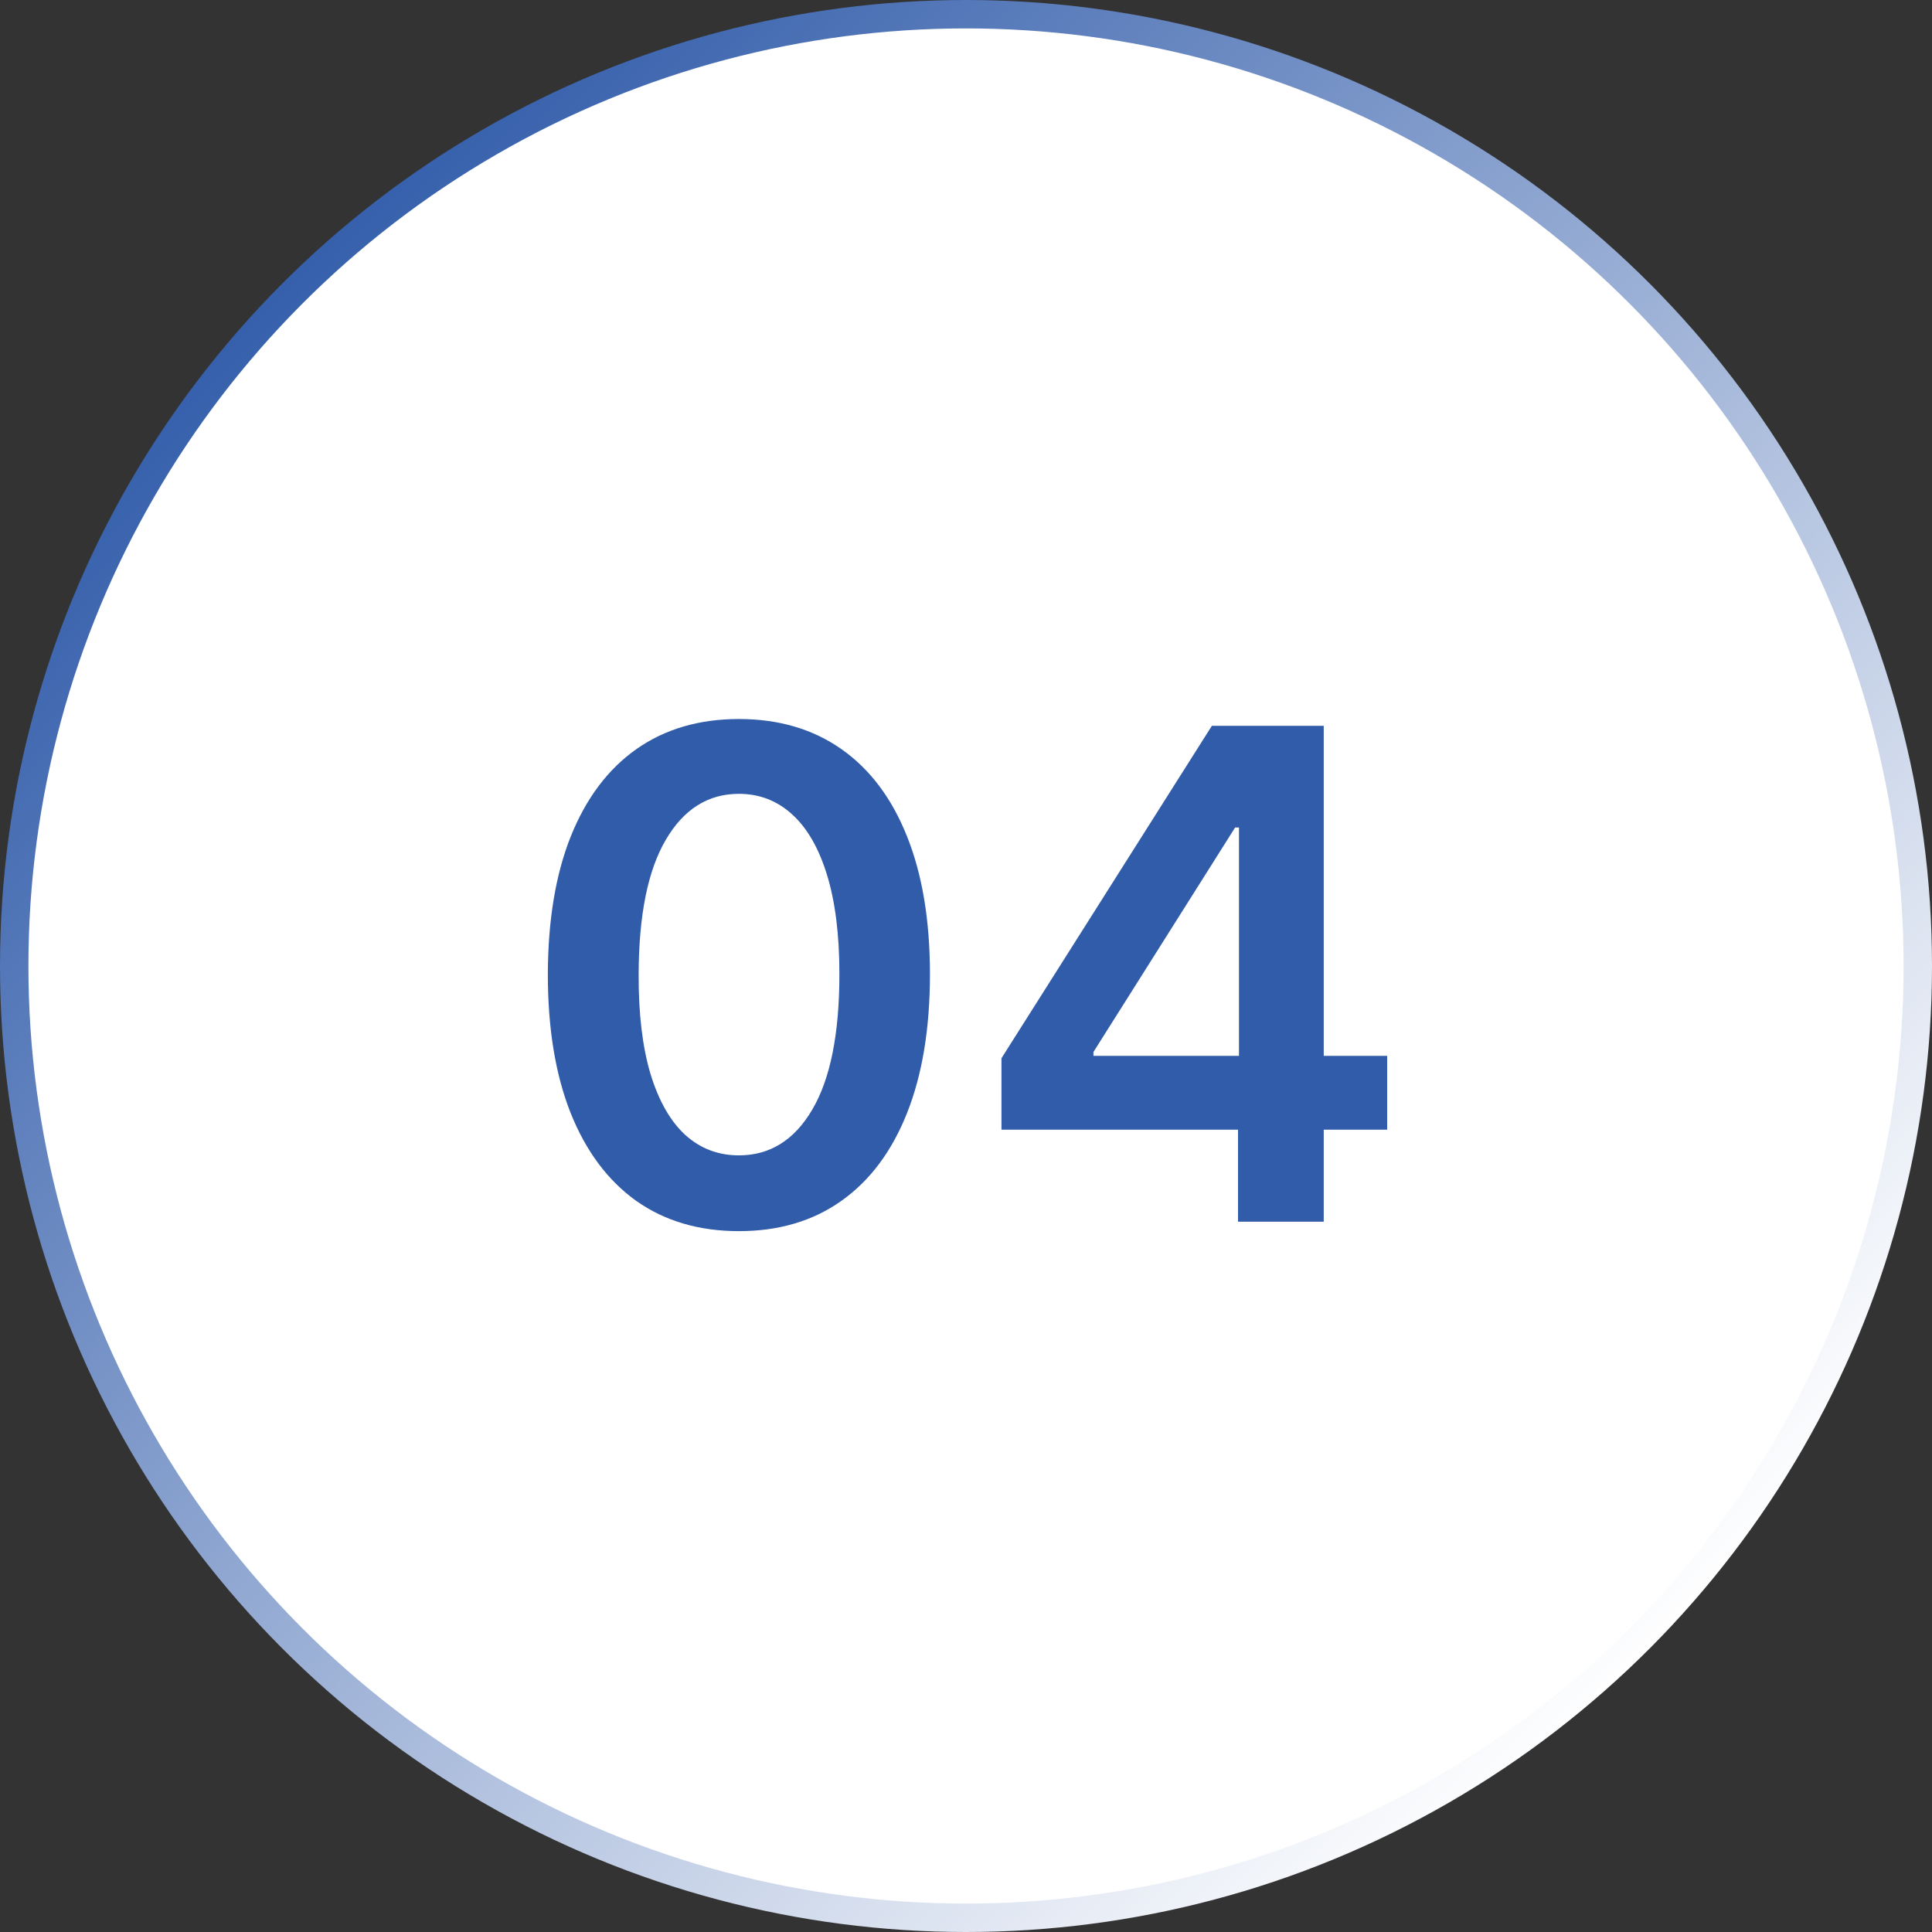
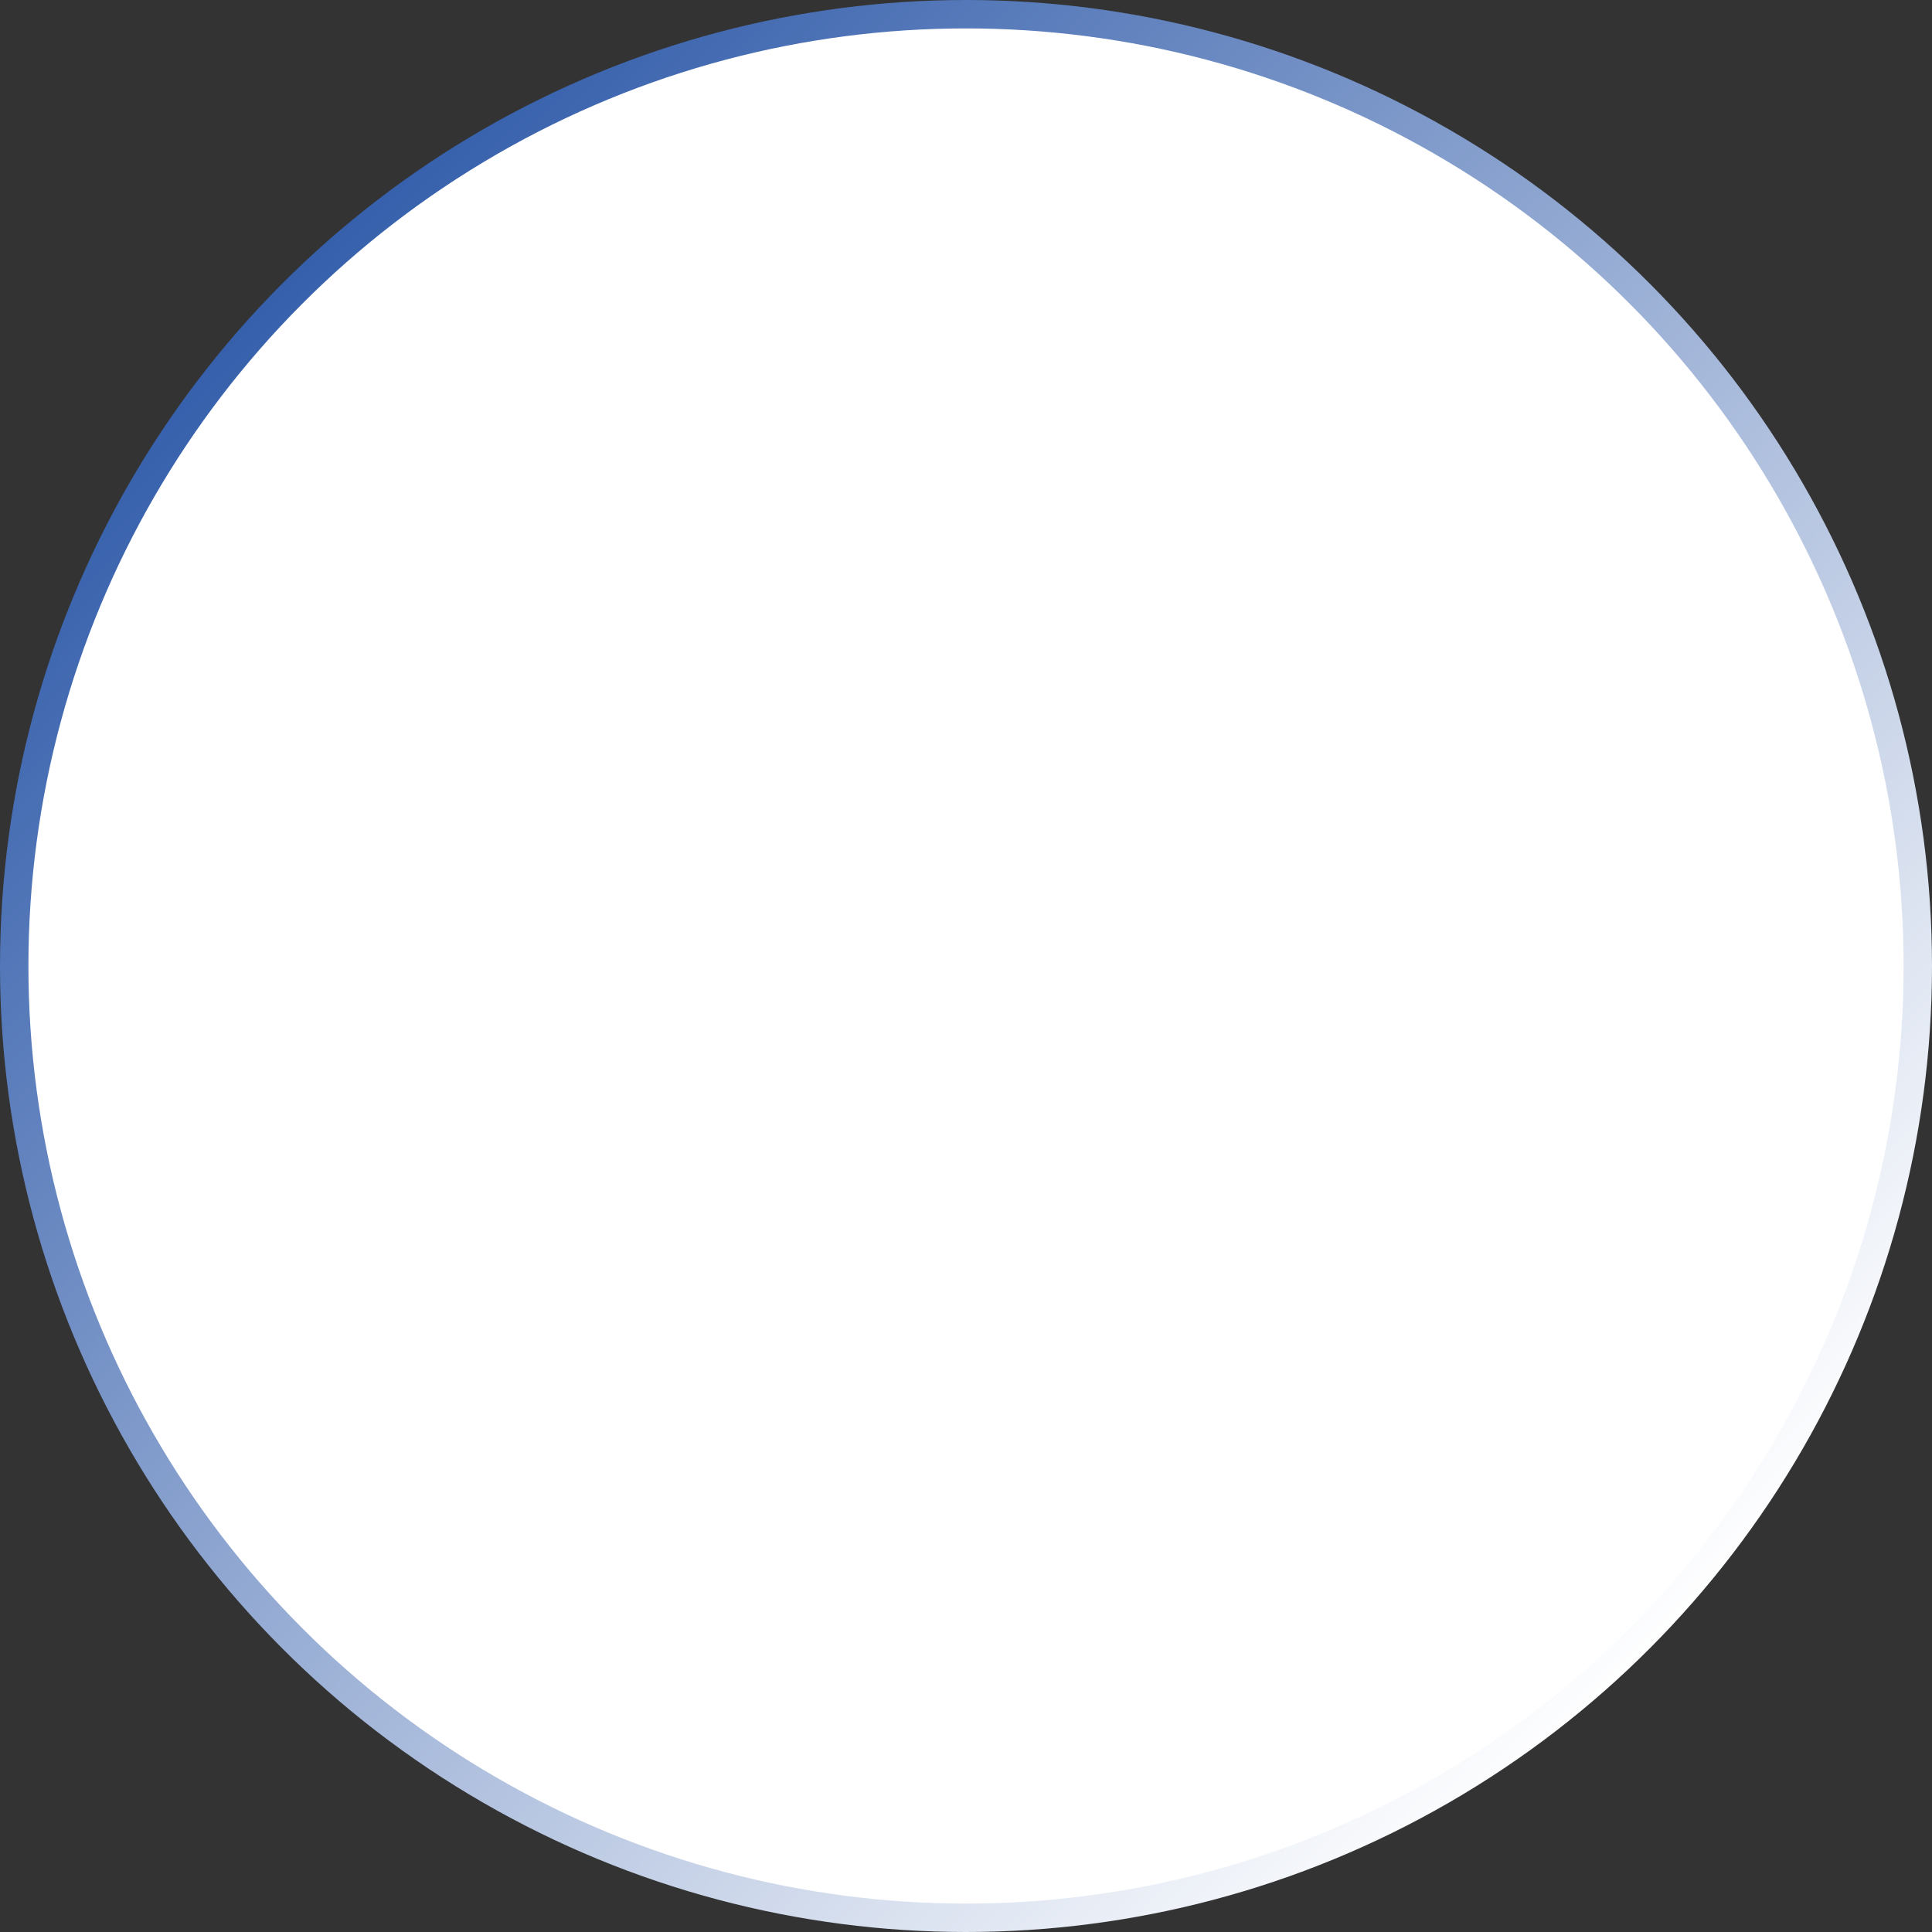
<svg xmlns="http://www.w3.org/2000/svg" fill="none" height="68" viewBox="0 0 68 68" width="68">
  <rect x="0" y="0" width="68" height="68" fill="#333333" stroke="none" />
  <circle cx="34" cy="34" fill="white" r="33.5" stroke="url(#paint0_linear_114_447)" />
-   <path d="M26.007 43.332C24.603 43.332 23.399 42.977 22.393 42.267C21.393 41.551 20.623 40.52 20.084 39.173C19.549 37.821 19.282 36.193 19.282 34.29C19.288 32.386 19.558 30.767 20.092 29.432C20.632 28.091 21.402 27.068 22.402 26.364C23.407 25.659 24.609 25.307 26.007 25.307C27.404 25.307 28.606 25.659 29.612 26.364C30.617 27.068 31.387 28.091 31.922 29.432C32.461 30.773 32.731 32.392 32.731 34.29C32.731 36.199 32.461 37.83 31.922 39.182C31.387 40.528 30.617 41.557 29.612 42.267C28.612 42.977 27.41 43.332 26.007 43.332ZM26.007 40.665C27.098 40.665 27.959 40.128 28.589 39.054C29.226 37.974 29.544 36.386 29.544 34.29C29.544 32.903 29.399 31.739 29.109 30.796C28.819 29.852 28.41 29.142 27.882 28.665C27.353 28.182 26.728 27.94 26.007 27.94C24.922 27.94 24.064 28.48 23.433 29.56C22.802 30.634 22.484 32.21 22.478 34.29C22.473 35.682 22.612 36.852 22.896 37.801C23.186 38.75 23.595 39.466 24.123 39.949C24.652 40.426 25.279 40.665 26.007 40.665ZM35.248 39.761V37.247L42.654 25.546H44.75V29.125H43.472L38.486 37.026V37.162H48.824V39.761H35.248ZM43.574 43V38.994L43.608 37.869V25.546H46.591V43H43.574Z" fill="#315CAA" />
  <defs>
    <linearGradient gradientUnits="userSpaceOnUse" id="paint0_linear_114_447" x1="12" x2="62" y1="5.5" y2="54.5">
      <stop stop-color="#315CAA" />
      <stop offset="1" stop-color="white" />
    </linearGradient>
  </defs>
</svg>